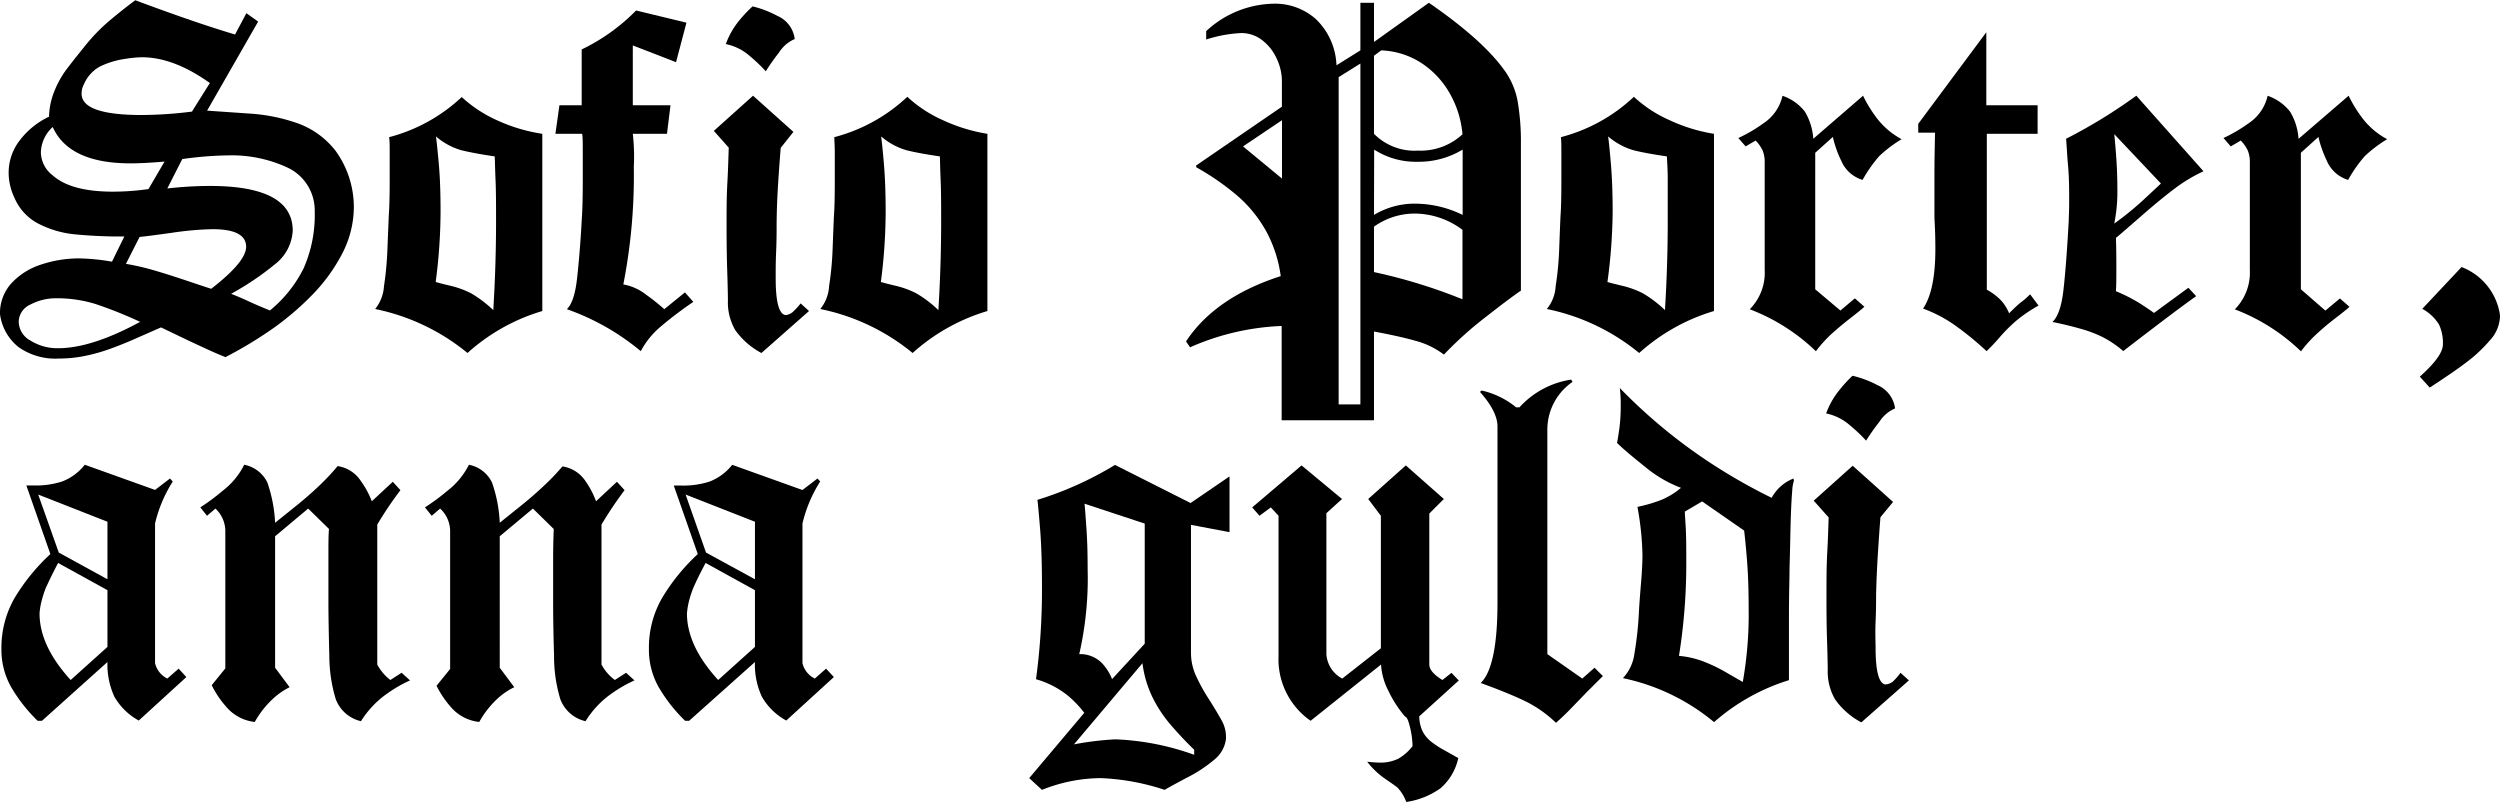
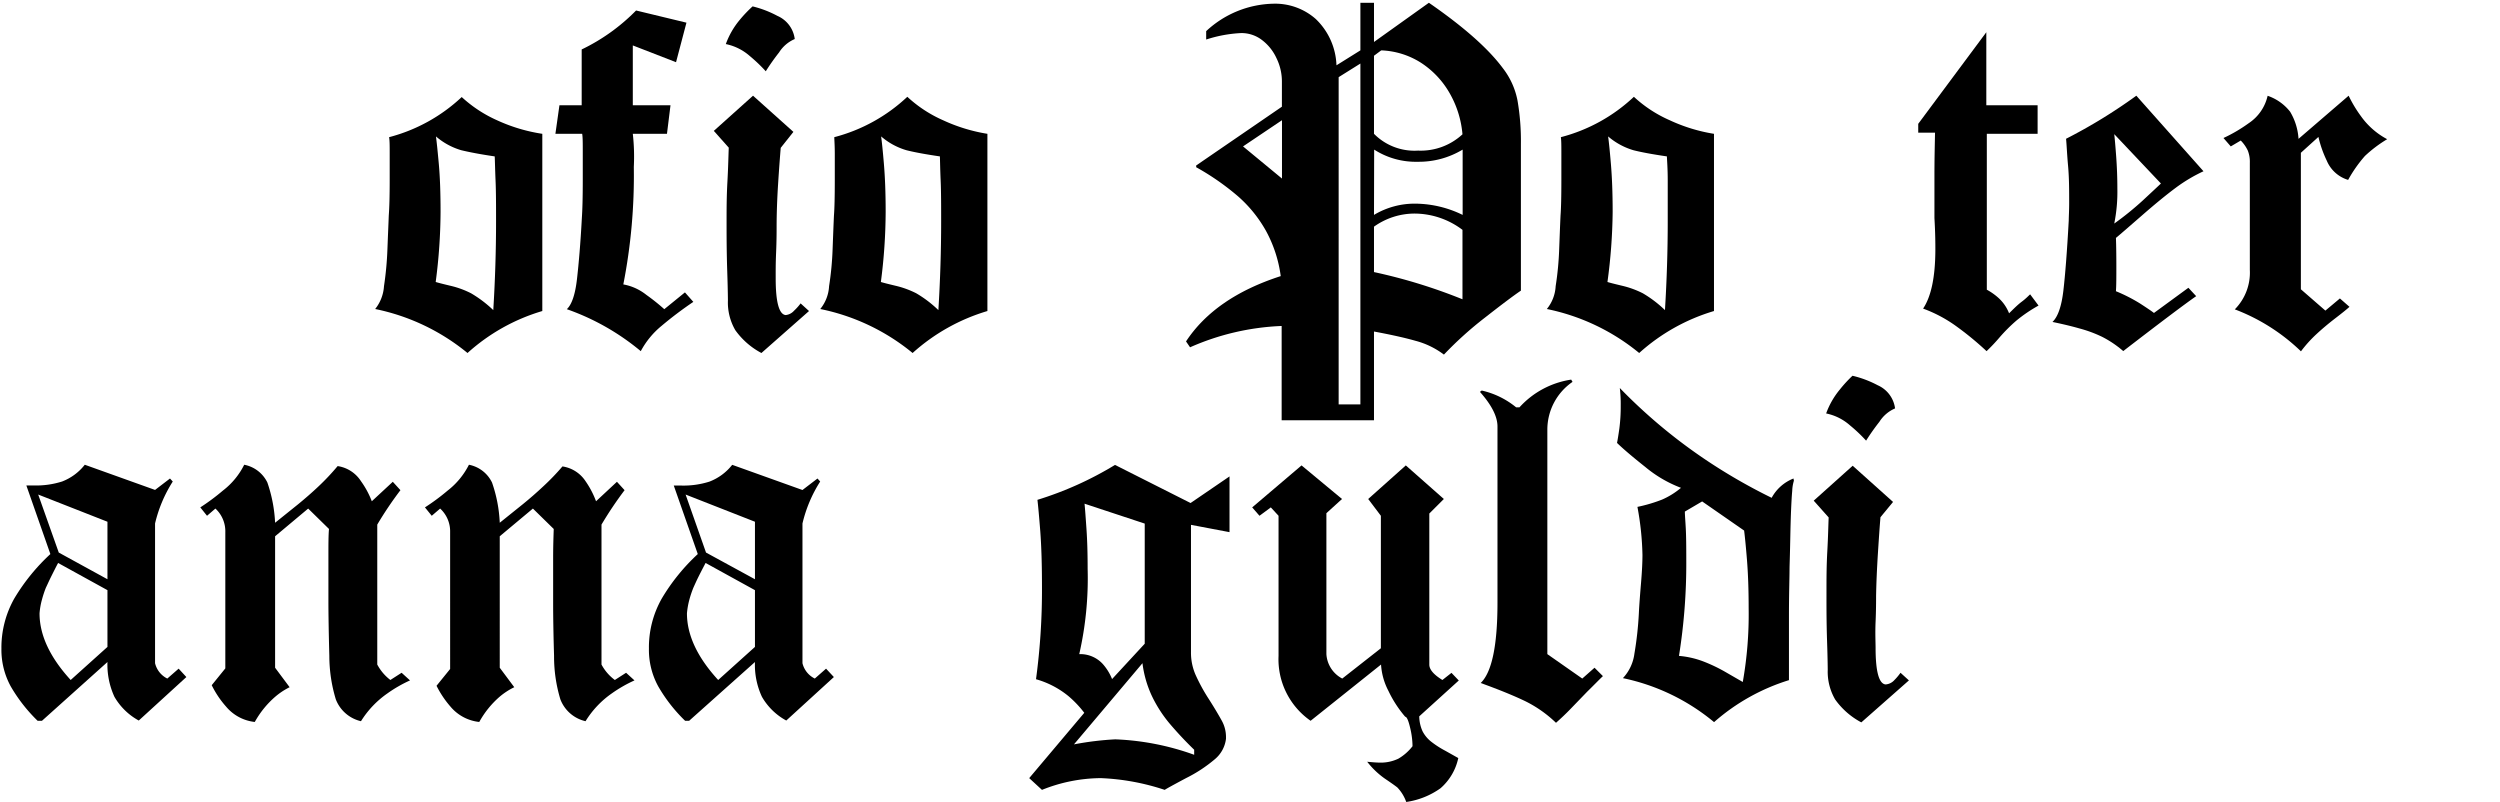
<svg xmlns="http://www.w3.org/2000/svg" viewBox="0 0 297.8 95.52">
  <title>sonya</title>
  <g id="Слой_2" data-name="Слой 2">
    <g id="Слой_1-2" data-name="Слой 1">
-       <path d="M24.67,13.18l5.23.36a21.23,21.23,0,0,1,5.54,1.14A10,10,0,0,1,40,18a11.47,11.47,0,0,1,2.15,6.61,12.1,12.1,0,0,1-1.37,5.57,20.54,20.54,0,0,1-3.64,5,33.45,33.45,0,0,1-4.85,4.1,49.08,49.08,0,0,1-5.43,3.26c-.74-.29-1.43-.59-2.08-.89s-1.68-.77-3.08-1.44L19.18,39l-3.05,1.34c-.94.42-1.91.81-2.92,1.18a20.81,20.81,0,0,1-3.11.88A15.33,15.33,0,0,1,7,42.71,7.59,7.59,0,0,1,2.2,41.34,6,6,0,0,1,0,37.42a5.26,5.26,0,0,1,1.39-3.71A8.23,8.23,0,0,1,4.94,31.5a14.2,14.2,0,0,1,4.51-.72,25.18,25.18,0,0,1,3.89.39l1.47-3a56.46,56.46,0,0,1-5.94-.26,12,12,0,0,1-4.28-1.26A6.17,6.17,0,0,1,1.74,23.6a7,7,0,0,1-.71-3,6.27,6.27,0,0,1,1.34-3.9,9.41,9.41,0,0,1,3.47-2.8,8.69,8.69,0,0,1,.62-3,11.73,11.73,0,0,1,1.29-2.4c.48-.66,1.34-1.75,2.57-3.27a22.05,22.05,0,0,1,3-3c1.21-1,2.15-1.73,2.8-2.2Q23.23,2.69,28,4.11l1.35-2.54,1.4,1ZM6.92,41.48q4,0,9.77-3.14a50.78,50.78,0,0,0-5.29-2.12,15.64,15.64,0,0,0-4.76-.69,6.48,6.48,0,0,0-3,.74,2.29,2.29,0,0,0-1.41,2.07,2.61,2.61,0,0,0,1.42,2.24A6,6,0,0,0,6.92,41.48Zm10.79-19,1.89-3.23q-2.48.21-4.05.21-7.32,0-9.27-4.33a4.23,4.23,0,0,0-1.41,3,3.52,3.52,0,0,0,1.41,2.76q2.16,1.93,7.11,1.94A30.21,30.21,0,0,0,17.71,22.52Zm5.18-9.23L25,9.89c-2.88-2.05-5.57-3.07-8.1-3.07A13.82,13.82,0,0,0,15,7a10.33,10.33,0,0,0-3.11.93,4.38,4.38,0,0,0-1.91,2.15,2.21,2.21,0,0,0-.26,1.08q0,2.53,7.11,2.54A49,49,0,0,0,22.89,13.29ZM25.16,34.4q4.15-3.21,4.16-5,0-2.1-4-2.1a37.88,37.88,0,0,0-4.85.43c-2.09.29-3.37.46-3.84.49L15,31.43a29.85,29.85,0,0,1,3.14.71c1.07.31,2.32.7,3.76,1.18S24.39,34.16,25.16,34.4Zm7,2.58a15.33,15.33,0,0,0,4-5,15.77,15.77,0,0,0,1.33-6.82A5.63,5.63,0,0,0,34.33,20a15.76,15.76,0,0,0-7.16-1.49,42,42,0,0,0-5.46.44l-1.78,3.5A45.48,45.48,0,0,1,25,22.15q9.87,0,9.87,5.33a5.4,5.4,0,0,1-2.12,4A34.11,34.11,0,0,1,27.53,35c.47.18,1.2.48,2.17.93S31.5,36.71,32.19,37Z" />
      <path d="M64.6,15.94V37.05a23,23,0,0,0-8.91,5,25.26,25.26,0,0,0-11-5.24,4.83,4.83,0,0,0,1.05-2.72,38.73,38.73,0,0,0,.41-4.41c.06-1.58.12-2.91.16-4,.07-.9.11-2.3.11-4.21,0-1.15,0-2.19,0-3.13s0-1.6-.07-2A20,20,0,0,0,55,11.56a15.57,15.57,0,0,0,4.26,2.79A20,20,0,0,0,64.6,15.94ZM51.9,33.59c.25.08.83.23,1.75.45a10.72,10.72,0,0,1,2.47.9,14.29,14.29,0,0,1,2.64,2q.33-5.4.33-10.54c0-1.89,0-3.53-.06-4.91s-.07-2.33-.1-2.86c-1.71-.25-3-.5-4-.74a8.09,8.09,0,0,1-3-1.64c.09.64.2,1.72.34,3.26s.21,3.44.21,5.71A65.78,65.78,0,0,1,51.9,33.59Z" />
      <path d="M81.59,34.83l1,1.13a44.45,44.45,0,0,0-3.8,2.87,9.93,9.93,0,0,0-2.46,3,28.47,28.47,0,0,0-8.81-5c.59-.55,1-1.75,1.21-3.59s.42-4.26.58-7.25c.07-1,.11-2.49.11-4.54,0-1.25,0-2.37,0-3.37s0-1.72-.07-2.14H66.16l.48-3.4h2.65V5.89a23.07,23.07,0,0,0,6.48-4.64l6,1.45L80.53,7.41l-5.15-2v7.13h4.49l-.42,3.4H75.38a24.33,24.33,0,0,1,.12,3.94,67.29,67.29,0,0,1-1.25,14A6.15,6.15,0,0,1,77,35.13a24,24,0,0,1,2.13,1.7Z" />
      <path d="M95.37,36.14l1,.91-5.67,5a9,9,0,0,1-3.11-2.72,6.54,6.54,0,0,1-.88-3.54c0,.15,0-1-.08-3.42s-.08-4.39-.08-5.86,0-3.08.1-4.87.12-3.14.16-4.05l-1.78-2L89.7,11.4l4.81,4.31L93,17.61c-.08.95-.19,2.37-.31,4.26s-.18,3.6-.18,5.13c0,.63,0,1.66-.06,3.07s-.05,2.45-.05,3.09c0,2.83.4,4.29,1.19,4.37a1.54,1.54,0,0,0,1-.52A6.49,6.49,0,0,0,95.37,36.14ZM89.65.76A12.47,12.47,0,0,1,92.6,1.89a3.47,3.47,0,0,1,2.07,2.76,4.14,4.14,0,0,0-1.87,1.6,25.73,25.73,0,0,0-1.58,2.24,18.74,18.74,0,0,0-1.91-1.82,6.19,6.19,0,0,0-2.85-1.42A9.57,9.57,0,0,1,88.1,2.39,15.36,15.36,0,0,1,89.65.76Z" />
      <path d="M117.62,15.94V37.05a23.15,23.15,0,0,0-8.91,5,25.2,25.2,0,0,0-11-5.24,4.69,4.69,0,0,0,1.05-2.72,36.5,36.5,0,0,0,.42-4.41c.06-1.58.11-2.91.16-4,.07-.9.1-2.3.1-4.21,0-1.15,0-2.19,0-3.13s-.05-1.6-.06-2a20.09,20.09,0,0,0,8.7-4.81,15.36,15.36,0,0,0,4.25,2.79A20.09,20.09,0,0,0,117.62,15.94ZM104.93,33.59c.24.08.83.23,1.75.45a10.9,10.9,0,0,1,2.47.9,14,14,0,0,1,2.63,2q.33-5.4.33-10.54c0-1.89,0-3.53-.06-4.91s-.07-2.33-.09-2.86c-1.72-.25-3.06-.5-4-.74a8.06,8.06,0,0,1-3-1.64c.09.64.2,1.72.33,3.26s.21,3.44.21,5.71A65.77,65.77,0,0,1,104.93,33.59Z" />
      <path d="M181.17,17.18V34.62c-1,.68-2.41,1.75-4.29,3.22a43.14,43.14,0,0,0-4.88,4.4,9.68,9.68,0,0,0-3.41-1.65c-1.33-.38-3-.74-4.92-1.1V50.06h-11V38.83a29.82,29.82,0,0,0-10.91,2.54l-.48-.7q3.45-5.25,11.28-7.78a15.44,15.44,0,0,0-1.74-5.36,15.6,15.6,0,0,0-3.33-4.13,30.13,30.13,0,0,0-5-3.48v-.21l10.21-7V9.68a6.28,6.28,0,0,0-.64-2.74,5.66,5.66,0,0,0-1.73-2.17,4,4,0,0,0-2.49-.83,15.78,15.78,0,0,0-4.16.77v-1A12.08,12.08,0,0,1,151.74.44a7.3,7.3,0,0,1,5,1.83,8,8,0,0,1,2.46,5.51L162.05,6V.33h1.62V5L170.21.33q6.21,4.29,8.8,7.78A9.06,9.06,0,0,1,180.77,12,28.36,28.36,0,0,1,181.17,17.18Zm-33.1.26,4.64,3.83V14.32Zm11.39,30.73h2.59V7.57l-2.59,1.62Zm4.21-32.23a6.78,6.78,0,0,0,5.25,2A7.32,7.32,0,0,0,174.21,16a11.85,11.85,0,0,0-1.5-4.85,10.53,10.53,0,0,0-3.42-3.66A9.45,9.45,0,0,0,164.53,6l-.86.64Zm0,9.66a9.4,9.4,0,0,1,5-1.34,13,13,0,0,1,5.56,1.34V17.82a10.08,10.08,0,0,1-5.35,1.45,9.16,9.16,0,0,1-5.19-1.45Zm0,6.81a64.19,64.19,0,0,1,10.54,3.24V27.38a9.51,9.51,0,0,0-5.68-1.94A8.33,8.33,0,0,0,163.67,27Z" />
      <path d="M204.17,15.94V37.05a23.15,23.15,0,0,0-8.91,5,25.26,25.26,0,0,0-11-5.24,4.69,4.69,0,0,0,1.05-2.72,36.5,36.5,0,0,0,.42-4.41c.06-1.58.11-2.91.16-4,.07-.9.1-2.3.1-4.21,0-1.15,0-2.19,0-3.13s0-1.6-.06-2a20,20,0,0,0,8.7-4.81,15.27,15.27,0,0,0,4.26,2.79A19.91,19.91,0,0,0,204.17,15.94ZM191.48,33.59c.24.08.83.23,1.75.45a10.9,10.9,0,0,1,2.47.9,14,14,0,0,1,2.63,2q.33-5.4.33-10.54c0-1.89,0-3.53,0-4.91s-.08-2.33-.1-2.86c-1.72-.25-3.06-.5-4-.74a8.14,8.14,0,0,1-3-1.64c.09.64.2,1.72.33,3.26s.21,3.44.21,5.71A65.77,65.77,0,0,1,191.48,33.59Z" />
-       <path d="M221.93,11.4a15.29,15.29,0,0,0,1.48,2.46,9.13,9.13,0,0,0,3.11,2.72,15.84,15.84,0,0,0-2.65,2,16.39,16.39,0,0,0-2,2.85,4,4,0,0,1-2.54-2.28,12.9,12.9,0,0,1-1-2.84l-2.1,1.89V34.46l3,2.53,1.72-1.45,1.14,1c-.26.24-.81.69-1.66,1.35s-1.6,1.29-2.25,1.88a15.17,15.17,0,0,0-1.87,2.07,23.17,23.17,0,0,0-7.88-5,6.18,6.18,0,0,0,1.78-4.69V19.39a3.65,3.65,0,0,0-.24-1.45,4.4,4.4,0,0,0-.84-1.2l-1.19.7-.87-1a17.63,17.63,0,0,0,3-1.76,5.28,5.28,0,0,0,2.26-3.27A5.7,5.7,0,0,1,215,13.3a7.26,7.26,0,0,1,1,3.23Z" />
      <path d="M242.72,12.54v3.4h-6.05V34.51a7.18,7.18,0,0,1,1.3.9,4.84,4.84,0,0,1,1.35,1.91c.54-.52,1-1,1.51-1.38s.8-.7,1-.88l1,1.34a17.25,17.25,0,0,0-2.65,1.8,19.38,19.38,0,0,0-2,2,21.21,21.21,0,0,1-1.54,1.63,36.89,36.89,0,0,0-3.75-3.07,16.25,16.25,0,0,0-3.81-2q1.45-2.17,1.46-7c0-.66,0-1.92-.11-3.78,0-1.11,0-2.76,0-5s.05-3.93.07-5.18h-2V14.75l8.11-10.91v8.7Z" />
      <path d="M254.48,11.4l8,9a18.71,18.71,0,0,0-3.28,1.95q-1.66,1.23-4.08,3.34c-1.61,1.4-2.63,2.29-3.07,2.65,0,0,.05,1.11.05,3.35,0,1.32,0,2.33-.05,3a19.37,19.37,0,0,1,2.9,1.48c.77.5,1.32.87,1.63,1.11l4.1-3,.93,1q-1.94,1.34-8.69,6.54a12.41,12.41,0,0,0-2.52-1.7,15.32,15.32,0,0,0-2.71-1c-.94-.27-2-.52-3.2-.77.64-.6,1.08-1.85,1.3-3.74s.44-4.68.64-8.36c0-.43.05-1.12.05-2.06,0-1.47,0-3-.13-4.42s-.17-2.55-.24-3.24A62.71,62.71,0,0,0,254.48,11.4Zm-2.63,15.23a36,36,0,0,0,3.42-2.77c1-.93,1.73-1.61,2.14-2l-5.56-5.88c.06.54.14,1.43.23,2.66s.14,2.49.14,3.81A19.12,19.12,0,0,1,251.85,26.63Z" />
      <path d="M279.77,11.4a15.29,15.29,0,0,0,1.48,2.46,9,9,0,0,0,3.11,2.72,15.42,15.42,0,0,0-2.65,2,15.85,15.85,0,0,0-2,2.85,4,4,0,0,1-2.54-2.28,13.58,13.58,0,0,1-1-2.84l-2.09,1.89V34.46L277,37l1.73-1.45,1.14,1c-.26.24-.81.69-1.67,1.35s-1.6,1.29-2.24,1.88a15.17,15.17,0,0,0-1.87,2.07,23.17,23.17,0,0,0-7.88-5A6.22,6.22,0,0,0,268,32.14V19.39a3.65,3.65,0,0,0-.24-1.45,4.4,4.4,0,0,0-.84-1.2l-1.19.7-.87-1a18,18,0,0,0,3-1.76,5.32,5.32,0,0,0,2.26-3.27,5.75,5.75,0,0,1,2.68,1.9,7.14,7.14,0,0,1,1,3.23Z" />
-       <path d="M293.22,31.81A7.23,7.23,0,0,1,297.7,37a3.29,3.29,0,0,1,.1.7,4.45,4.45,0,0,1-1.23,2.87,16.83,16.83,0,0,1-2.79,2.6c-1,.78-2.49,1.78-4.35,3l-1.18-1.3C290.05,43.24,291,42,291,41a5.14,5.14,0,0,0-.46-2.33,5.22,5.22,0,0,0-2-1.88Z" />
      <path d="M21.28,79.65l.92,1-5.67,5.18A7.49,7.49,0,0,1,13.63,83a9.16,9.16,0,0,1-.83-4.14L5,85.86H4.48a19,19,0,0,1-3.19-4.08,9.05,9.05,0,0,1-1.12-4.5,11.91,11.91,0,0,1,1.54-6A23.72,23.72,0,0,1,6,66L3.14,57.83l.45,0,.47,0a10.29,10.29,0,0,0,3.33-.47,6.31,6.31,0,0,0,2.71-2l8.37,3L20.25,57l.33.36a16.16,16.16,0,0,0-2.11,5V79a2.76,2.76,0,0,0,1.46,1.83ZM7,65.82,12.8,69V62.15L4.55,58.91ZM8.42,81l4.38-3.94V70.3L6.92,67.06c-.29.55-.56,1.09-.82,1.61s-.47,1-.64,1.35A12.8,12.8,0,0,0,5,71.42a8.56,8.56,0,0,0-.29,1.64Q4.71,76.95,8.42,81Z" />
      <path d="M47.84,80.14l1,.91a16,16,0,0,0-2.68,1.54A11.31,11.31,0,0,0,43,85.91a4.23,4.23,0,0,1-3-2.61,17.93,17.93,0,0,1-.77-5.17q-.1-3.66-.11-6.37c0-1.86,0-3.6,0-5.24s0-2.8.07-3.51l-2.48-2.43-3.94,3.3V79.54l1.73,2.32A8.28,8.28,0,0,0,32.78,83a11.06,11.06,0,0,0-2.43,3,5.18,5.18,0,0,1-3.42-1.83,11.4,11.4,0,0,1-1.71-2.55l1.62-2V63.39a3.69,3.69,0,0,0-1.18-2.81l-1,.86-.8-1a25.79,25.79,0,0,0,2.69-2,8.84,8.84,0,0,0,2.54-3.08,3.88,3.88,0,0,1,2.76,2.12,17.12,17.12,0,0,1,.92,4.79l2.75-2.21c.84-.69,1.66-1.4,2.43-2.13a27.79,27.79,0,0,0,2.27-2.41A4,4,0,0,1,43,57.32a10.54,10.54,0,0,1,1.29,2.39l2.5-2.32.91,1a42.84,42.84,0,0,0-2.76,4.1V79.16A5.63,5.63,0,0,0,46.5,81Z" />
      <path d="M74.58,80.14l1,.91a16,16,0,0,0-2.69,1.54,11.15,11.15,0,0,0-3.14,3.32,4.21,4.21,0,0,1-3-2.61A17.58,17.58,0,0,1,66,78.13q-.11-3.66-.11-6.37c0-1.86,0-3.6,0-5.24s.05-2.8.07-3.51l-2.48-2.43-3.95,3.3V79.54l1.73,2.32A8.28,8.28,0,0,0,59.51,83a11,11,0,0,0-2.42,3,5.18,5.18,0,0,1-3.43-1.83A11.65,11.65,0,0,1,52,81.69l1.62-2V63.39a3.69,3.69,0,0,0-1.19-2.81l-1,.86-.81-1a25.7,25.7,0,0,0,2.7-2,9,9,0,0,0,2.54-3.08,3.87,3.87,0,0,1,2.75,2.12,16.77,16.77,0,0,1,.92,4.79l2.75-2.21c.85-.69,1.66-1.4,2.44-2.13A27.72,27.72,0,0,0,67,55.56a4,4,0,0,1,2.75,1.76A10.66,10.66,0,0,1,71,59.71l2.49-2.32.91,1a44.81,44.81,0,0,0-2.75,4.1V79.16A5.51,5.51,0,0,0,73.24,81Z" />
      <path d="M98.4,79.65l.93,1-5.67,5.18A7.43,7.43,0,0,1,90.76,83a9,9,0,0,1-.83-4.14l-7.84,7h-.48a18.66,18.66,0,0,1-3.19-4.08,9.05,9.05,0,0,1-1.12-4.5,11.81,11.81,0,0,1,1.54-6A23.66,23.66,0,0,1,83.12,66l-2.86-8.16.45,0,.48,0a10.18,10.18,0,0,0,3.32-.47,6.31,6.31,0,0,0,2.71-2l8.37,3L97.38,57l.32.36a16.16,16.16,0,0,0-2.11,5V79a2.75,2.75,0,0,0,1.47,1.83ZM84.1,65.82,89.93,69V62.15l-8.26-3.24ZM85.55,81l4.38-3.94V70.3l-5.88-3.24c-.29.55-.57,1.09-.83,1.61s-.47,1-.63,1.35a12.65,12.65,0,0,0-.47,1.4,9.41,9.41,0,0,0-.29,1.64Q81.83,76.95,85.55,81Z" />
      <path d="M146.46,56.75v6.64l-4.59-.87V77.7a6.57,6.57,0,0,0,.53,2.65,21.4,21.4,0,0,0,1.58,2.9c.71,1.11,1.23,2,1.56,2.6a4,4,0,0,1,.5,1.89V88a3.75,3.75,0,0,1-1.33,2.44,16.87,16.87,0,0,1-3.41,2.24c-1.48.79-2.34,1.26-2.56,1.41a27.55,27.55,0,0,0-7.62-1.4,19.08,19.08,0,0,0-7,1.4l-1.52-1.4,6.56-7.78a12.68,12.68,0,0,0-1.9-2,10.67,10.67,0,0,0-3.85-2,79.47,79.47,0,0,0,.71-11q0-3.92-.2-6.6c-.14-1.78-.25-3-.34-3.77a40.85,40.85,0,0,0,9.24-4.16l9,4.54ZM132.85,88.07a31.06,31.06,0,0,1,9.4,1.84v-.6a43.18,43.18,0,0,1-3-3.21,15.58,15.58,0,0,1-2.05-3.22A13,13,0,0,1,136.09,79l-8.16,9.67A36,36,0,0,1,132.85,88.07Zm-.38-7.18,3.89-4.21V62.37L129.19,60c.06.58.13,1.56.23,3s.14,3,.14,4.77a40.54,40.54,0,0,1-1,10.15,3.63,3.63,0,0,1,2.79,1.16A6.13,6.13,0,0,1,132.47,80.89Z" />
      <path d="M164.51,79.16l-8.39,6.7a8.93,8.93,0,0,1-3.82-7.73V61.44l-.92-1-1.35,1-.87-1,5.88-5,4.82,4L158,61.13V77.92a3.52,3.52,0,0,0,1.89,2.91l4.6-3.61V61.44l-1.51-2,4.48-4,4.53,4-1.73,1.73v18q0,.87,1.56,1.83l1.08-.85.87.91-4.71,4.27a4.42,4.42,0,0,0,.4,1.79,3.81,3.81,0,0,0,1,1.21,11.26,11.26,0,0,0,1.72,1.11l1.53.86a6.58,6.58,0,0,1-2.12,3.6,9.32,9.32,0,0,1-4.08,1.63,4.82,4.82,0,0,0-1.06-1.73c-.32-.25-.82-.6-1.5-1.06a9.77,9.77,0,0,1-2.09-2c.72.07,1.19.1,1.41.1a4.85,4.85,0,0,0,2.31-.47,5.9,5.9,0,0,0,1.68-1.48,9.71,9.71,0,0,0-.3-2.26c-.2-.83-.39-1.25-.57-1.25a13.79,13.79,0,0,1-2-3.08A7.75,7.75,0,0,1,164.51,79.16Z" />
      <path d="M189.94,79.54l1,1c-.42.39-1,1-1.88,1.86l-2,2.07c-.52.54-1.09,1.08-1.71,1.63a14.53,14.53,0,0,0-3.67-2.58c-1.33-.64-3.09-1.36-5.3-2.16,1.33-1.28,2-4.46,2-9.56v-21q0-1.77-2.09-4.12l.21-.16a9.89,9.89,0,0,1,4.1,2H181a10.39,10.39,0,0,1,6.16-3.3l.16.27a6.9,6.9,0,0,0-3,5.67V77.92l4.16,2.91Z" />
      <path d="M213.64,57l.05.26a4.62,4.62,0,0,0-.2,1.21c-.06.65-.1,1.44-.14,2.37s-.07,2.15-.1,3.68-.07,2.59-.08,3.17c0,1.15-.07,3.07-.07,5.77,0,1.65,0,3.16,0,4.56s0,2.39,0,3a24.38,24.38,0,0,0-8.92,5,24.92,24.92,0,0,0-10.86-5.24,5.23,5.23,0,0,0,1.37-2.91,41.12,41.12,0,0,0,.53-4.81c.05-1,.14-2.19.26-3.62s.17-2.54.17-3.34a34.61,34.61,0,0,0-.6-5.72,17.92,17.92,0,0,0,2.94-.87,9.18,9.18,0,0,0,2.25-1.4,14.82,14.82,0,0,1-4.26-2.49q-2.28-1.81-3.36-2.86c.07-.34.16-.89.27-1.66a20,20,0,0,0,.17-2.77,15.46,15.46,0,0,0-.11-2.11,63.77,63.77,0,0,0,10.82,8.94,66.89,66.89,0,0,0,7.27,4.14A5.05,5.05,0,0,1,213.64,57ZM200,78.13a10.66,10.66,0,0,1,2.9.66A18.79,18.79,0,0,1,205.45,80l2.15,1.24a46.09,46.09,0,0,0,.7-8.76c0-2.23-.07-4.16-.2-5.78s-.25-2.79-.34-3.5l-5-3.47-2.06,1.21c0,.4.06,1.07.11,2s.06,2.23.06,3.85A69.6,69.6,0,0,1,200,78.13Z" />
      <path d="M226.39,80.14l1,.91-5.67,5a9,9,0,0,1-3.11-2.72,6.55,6.55,0,0,1-.89-3.54c0,.15,0-1-.08-3.42s-.07-4.39-.07-5.86,0-3.08.1-4.87.12-3.14.16-4l-1.78-2,4.64-4.16,4.81,4.31L224,61.61q-.12,1.43-.3,4.26T223.48,71c0,.63,0,1.66-.06,3.07s0,2.45,0,3.09c0,2.83.4,4.29,1.19,4.37a1.54,1.54,0,0,0,1.05-.52A6.49,6.49,0,0,0,226.39,80.14Zm-5.72-35.38a12.47,12.47,0,0,1,3,1.13,3.51,3.51,0,0,1,2.07,2.76,4.14,4.14,0,0,0-1.87,1.6,25.73,25.73,0,0,0-1.58,2.24,18,18,0,0,0-1.92-1.82,6.11,6.11,0,0,0-2.84-1.42,9.57,9.57,0,0,1,1.64-2.86A15.36,15.36,0,0,1,220.67,44.76Z" />
    </g>
  </g>
</svg>